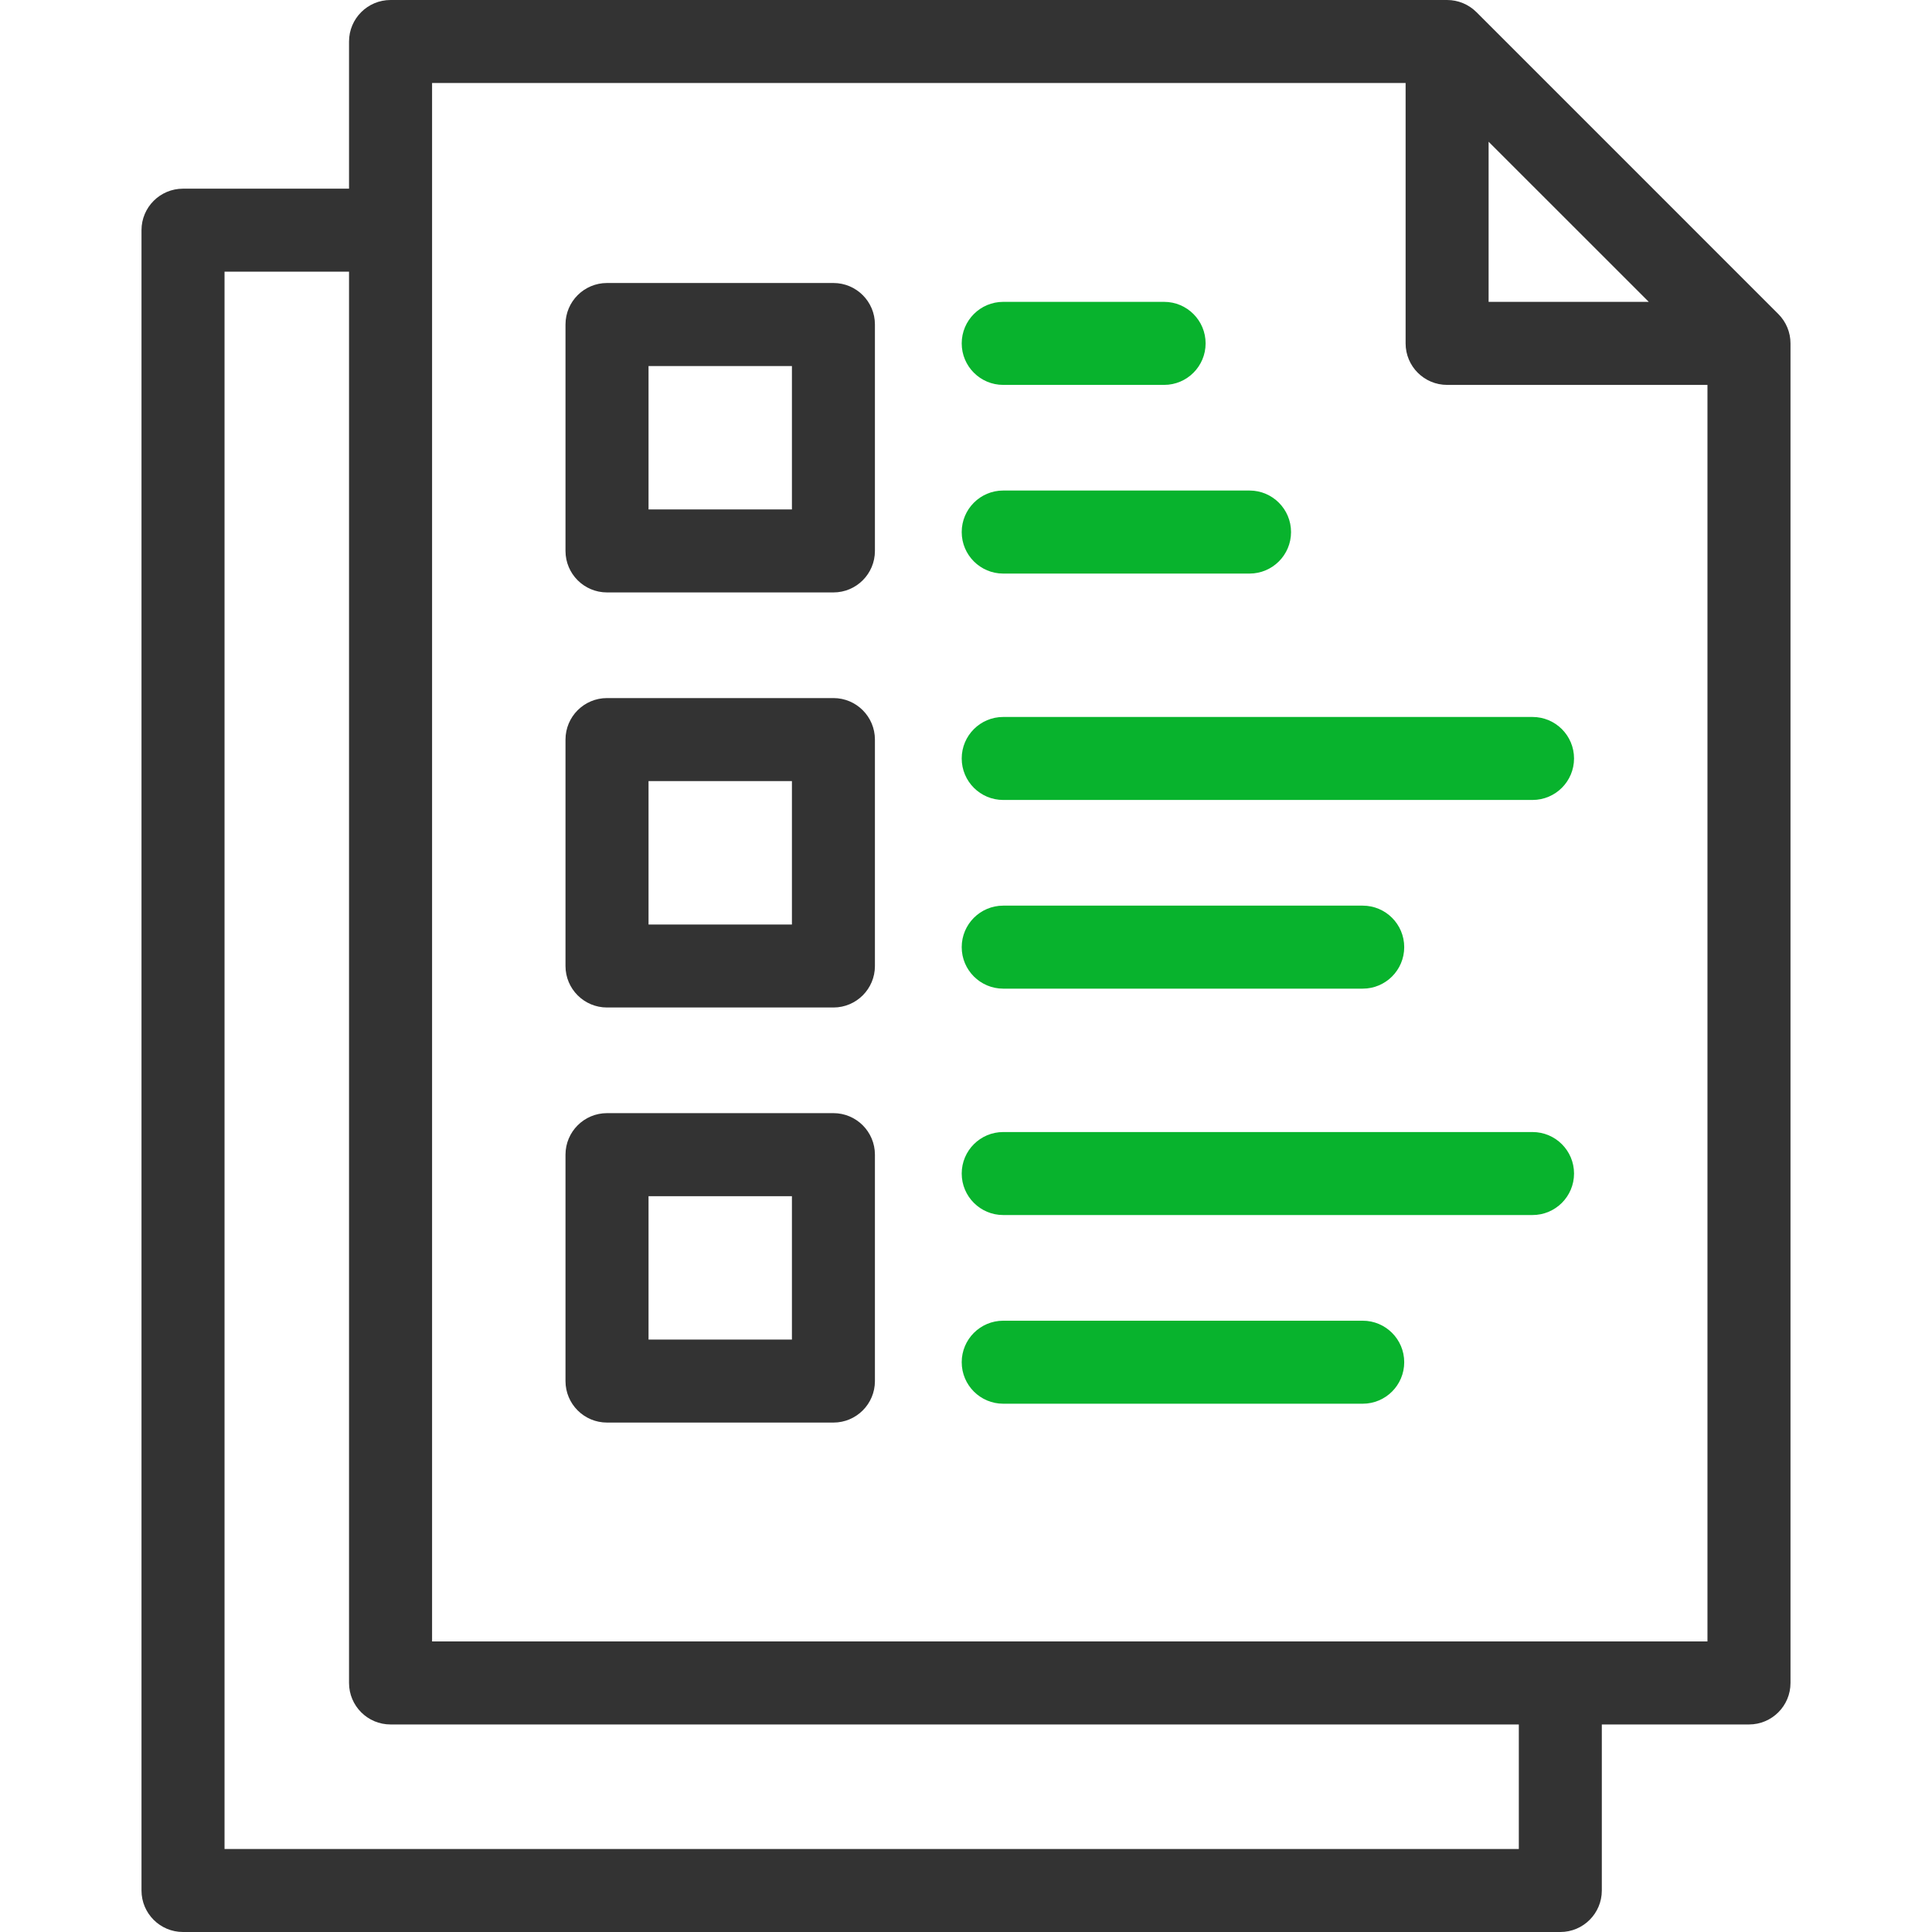
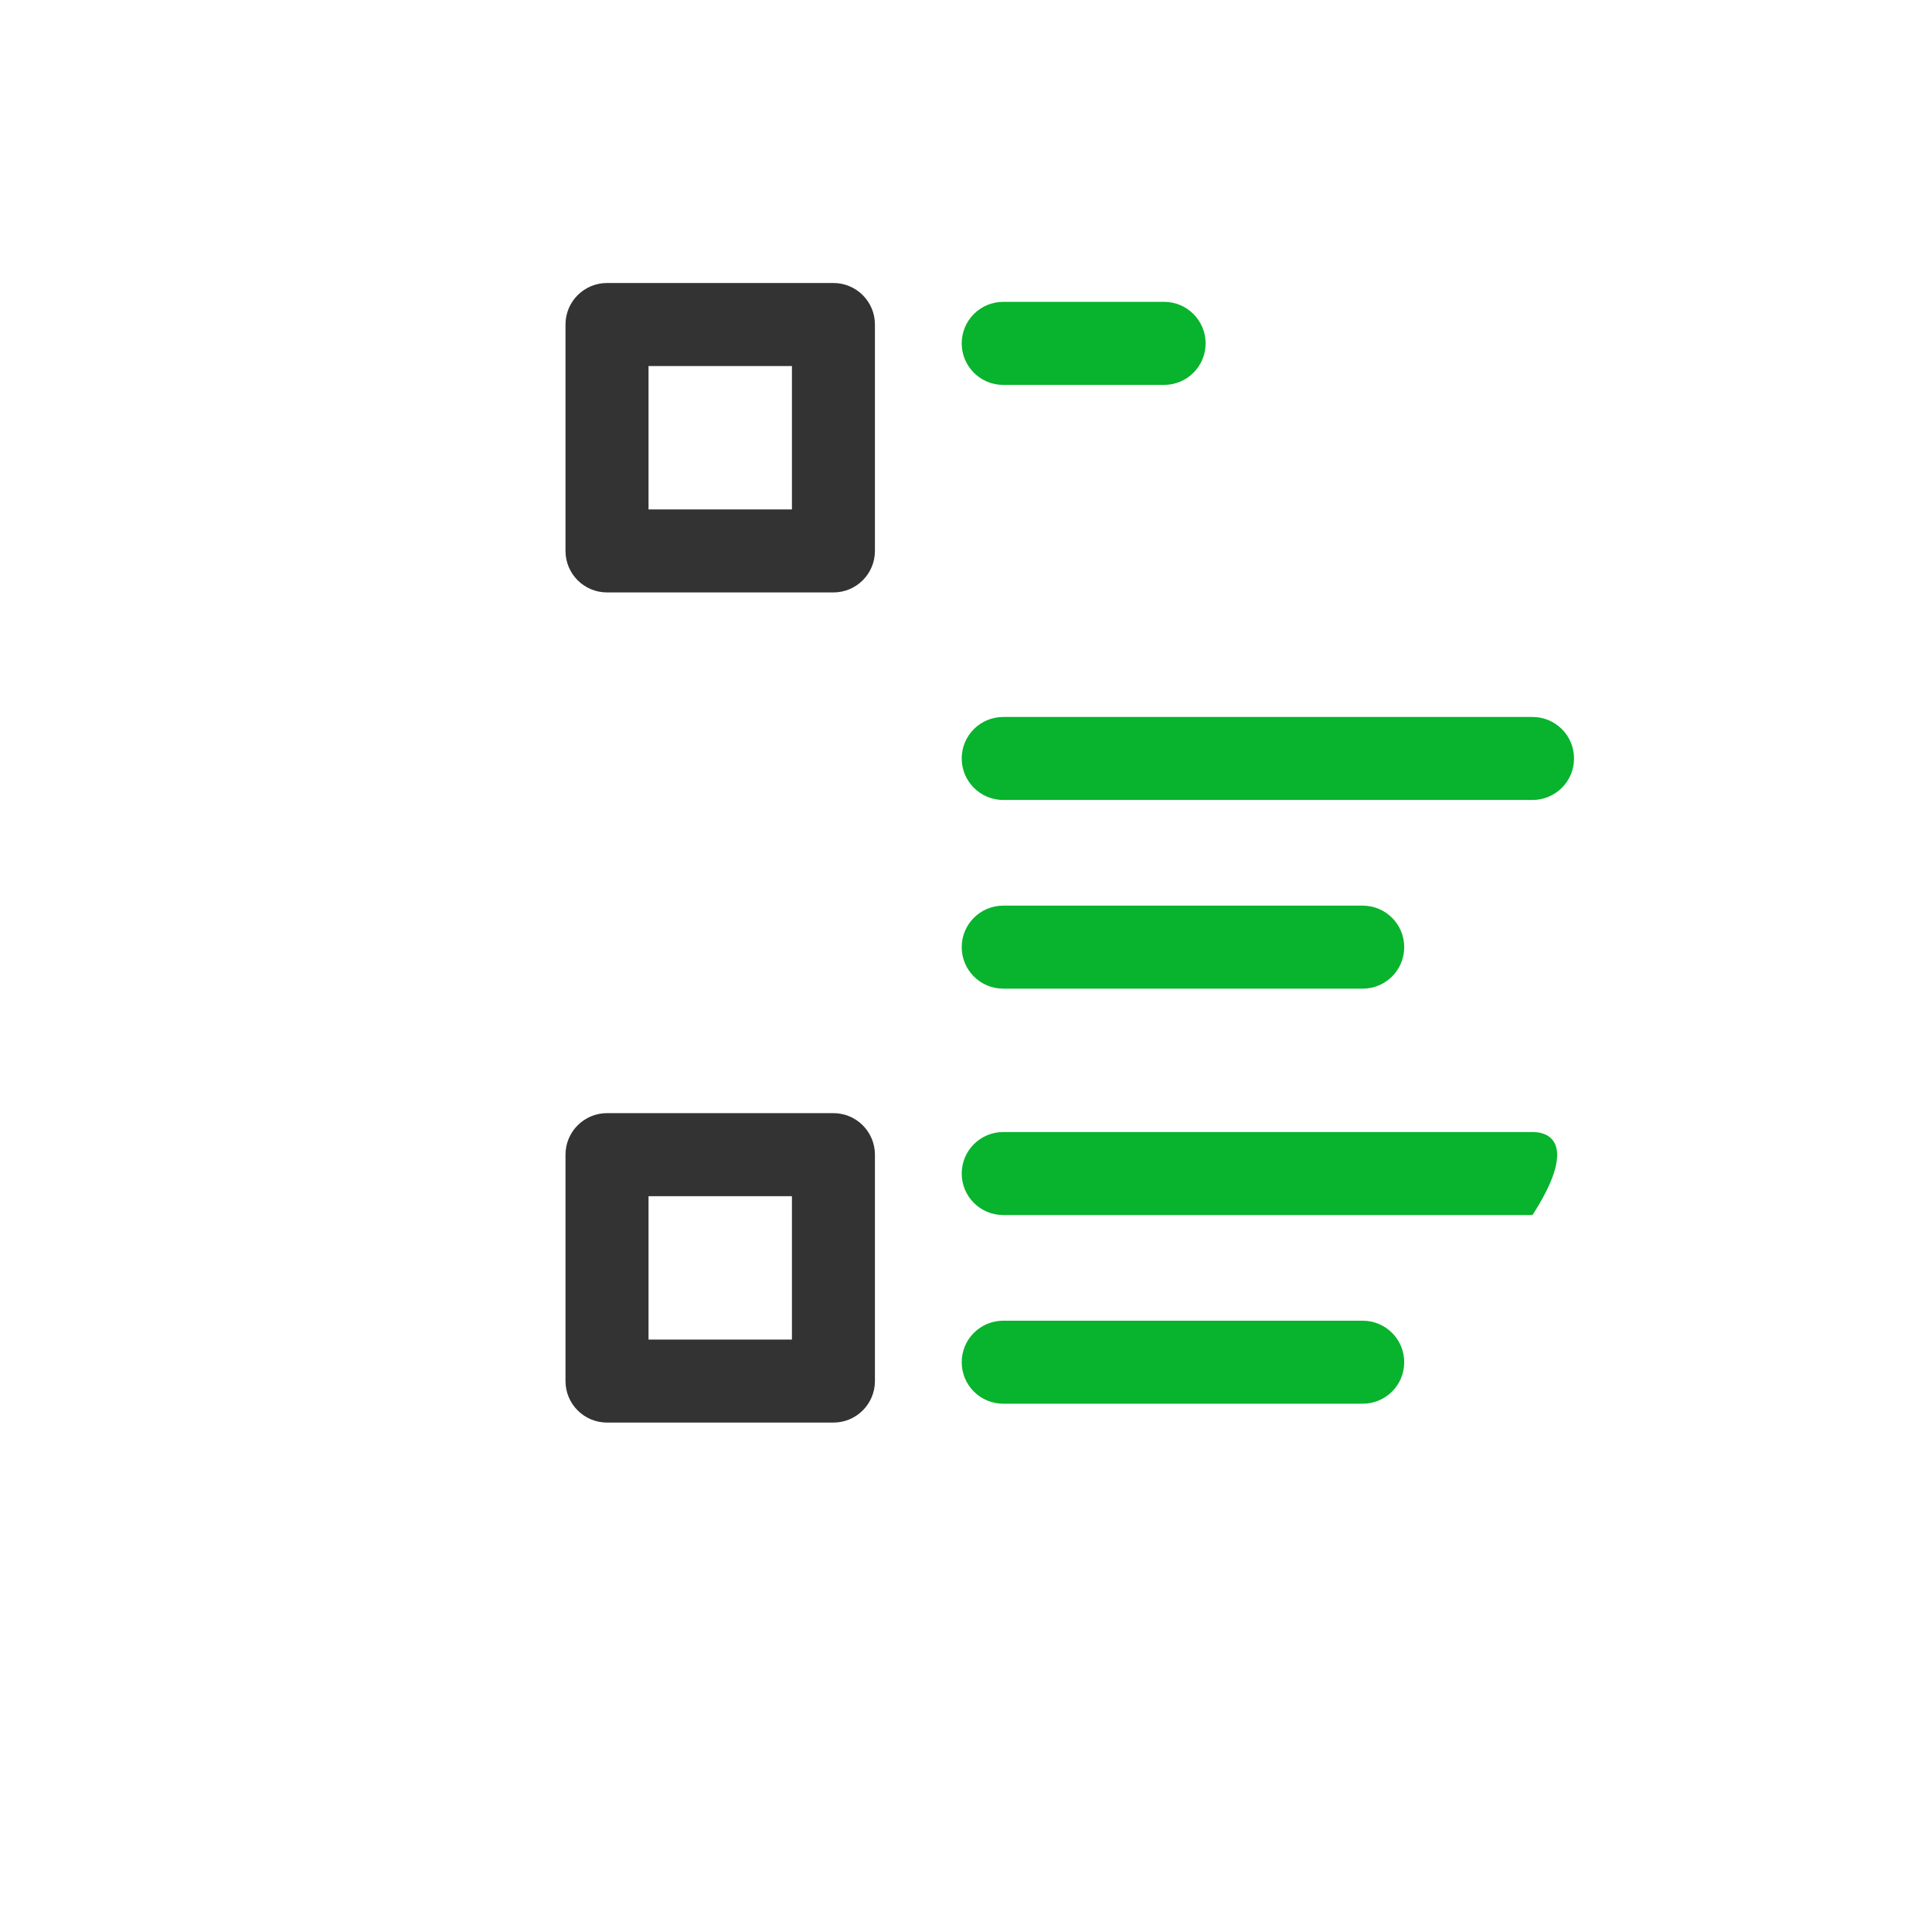
<svg xmlns="http://www.w3.org/2000/svg" width="50" height="50" viewBox="0 0 50 50" fill="none">
  <g id="task 1">
    <g id="Group">
      <g id="Group_2">
-         <path id="Vector" d="M46.023 8.127L38.211 0.315C38.009 0.113 37.736 0 37.451 0H10.107C9.514 0 9.033 0.481 9.033 1.074V4.883H4.736C4.143 4.883 3.662 5.364 3.662 5.957V48.926C3.662 49.519 4.143 50 4.736 50H40.381C40.974 50 41.455 49.519 41.455 48.926V44.629H45.264C45.857 44.629 46.338 44.148 46.338 43.555V8.887C46.338 8.602 46.225 8.329 46.023 8.127ZM38.525 3.668L42.67 7.812H38.525V3.668ZM39.307 47.852H5.811V7.031H9.033V43.555C9.033 44.148 9.514 44.629 10.107 44.629H39.307V47.852ZM11.182 42.48V2.148H36.377V8.887C36.377 9.48 36.858 9.961 37.451 9.961H44.189V42.48H11.182Z" fill="#333333" />
        <path id="Vector_2" d="M21.569 7.324H15.71C15.116 7.324 14.635 7.805 14.635 8.398V14.258C14.635 14.851 15.116 15.332 15.71 15.332H21.569C22.162 15.332 22.643 14.851 22.643 14.258V8.398C22.643 7.805 22.162 7.324 21.569 7.324ZM20.495 13.184H16.784V9.473H20.495V13.184Z" fill="#333333" />
-         <path id="Vector_3" d="M21.569 18.066H15.71C15.116 18.066 14.635 18.547 14.635 19.141V25C14.635 25.593 15.116 26.074 15.71 26.074H21.569C22.162 26.074 22.643 25.593 22.643 25V19.141C22.643 18.547 22.162 18.066 21.569 18.066ZM20.495 23.926H16.784V20.215H20.495V23.926Z" fill="#333333" />
        <path id="Vector_4" d="M21.569 28.808H15.71C15.116 28.808 14.635 29.29 14.635 29.883V35.742C14.635 36.335 15.116 36.816 15.71 36.816H21.569C22.162 36.816 22.643 36.335 22.643 35.742V29.883C22.643 29.29 22.162 28.808 21.569 28.808ZM20.495 34.668H16.784V30.957H20.495V34.668Z" fill="#333333" />
      </g>
      <g id="Group_3">
-         <path id="Vector_5" d="M25.963 14.844H32.337C32.931 14.844 33.412 14.363 33.412 13.77C33.412 13.176 32.931 12.695 32.337 12.695H25.963C25.37 12.695 24.889 13.176 24.889 13.77C24.889 14.363 25.37 14.844 25.963 14.844Z" fill="#08B32D" />
        <path id="Vector_6" d="M25.963 9.961H30.127C30.72 9.961 31.201 9.48 31.201 8.887C31.201 8.293 30.72 7.812 30.127 7.812H25.963C25.37 7.812 24.889 8.293 24.889 8.887C24.889 9.48 25.37 9.961 25.963 9.961Z" fill="#08B32D" />
        <path id="Vector_7" d="M25.963 20.703H39.661C40.255 20.703 40.736 20.222 40.736 19.629C40.736 19.036 40.255 18.555 39.661 18.555H25.963C25.37 18.555 24.889 19.036 24.889 19.629C24.889 20.222 25.37 20.703 25.963 20.703Z" fill="#08B32D" />
        <path id="Vector_8" d="M25.963 25.586H35.267C35.86 25.586 36.341 25.105 36.341 24.512C36.341 23.919 35.86 23.438 35.267 23.438H25.963C25.37 23.438 24.889 23.919 24.889 24.512C24.889 25.105 25.37 25.586 25.963 25.586Z" fill="#08B32D" />
-         <path id="Vector_9" d="M39.661 29.297H25.963C25.37 29.297 24.889 29.778 24.889 30.371C24.889 30.964 25.37 31.445 25.963 31.445H39.661C40.255 31.445 40.736 30.964 40.736 30.371C40.736 29.778 40.255 29.297 39.661 29.297Z" fill="#08B32D" />
+         <path id="Vector_9" d="M39.661 29.297H25.963C25.37 29.297 24.889 29.778 24.889 30.371C24.889 30.964 25.37 31.445 25.963 31.445H39.661C40.736 29.778 40.255 29.297 39.661 29.297Z" fill="#08B32D" />
        <path id="Vector_10" d="M35.267 34.18H25.963C25.37 34.18 24.889 34.661 24.889 35.254C24.889 35.847 25.37 36.328 25.963 36.328H35.267C35.86 36.328 36.341 35.847 36.341 35.254C36.341 34.661 35.86 34.18 35.267 34.18Z" fill="#08B32D" />
      </g>
    </g>
  </g>
</svg>